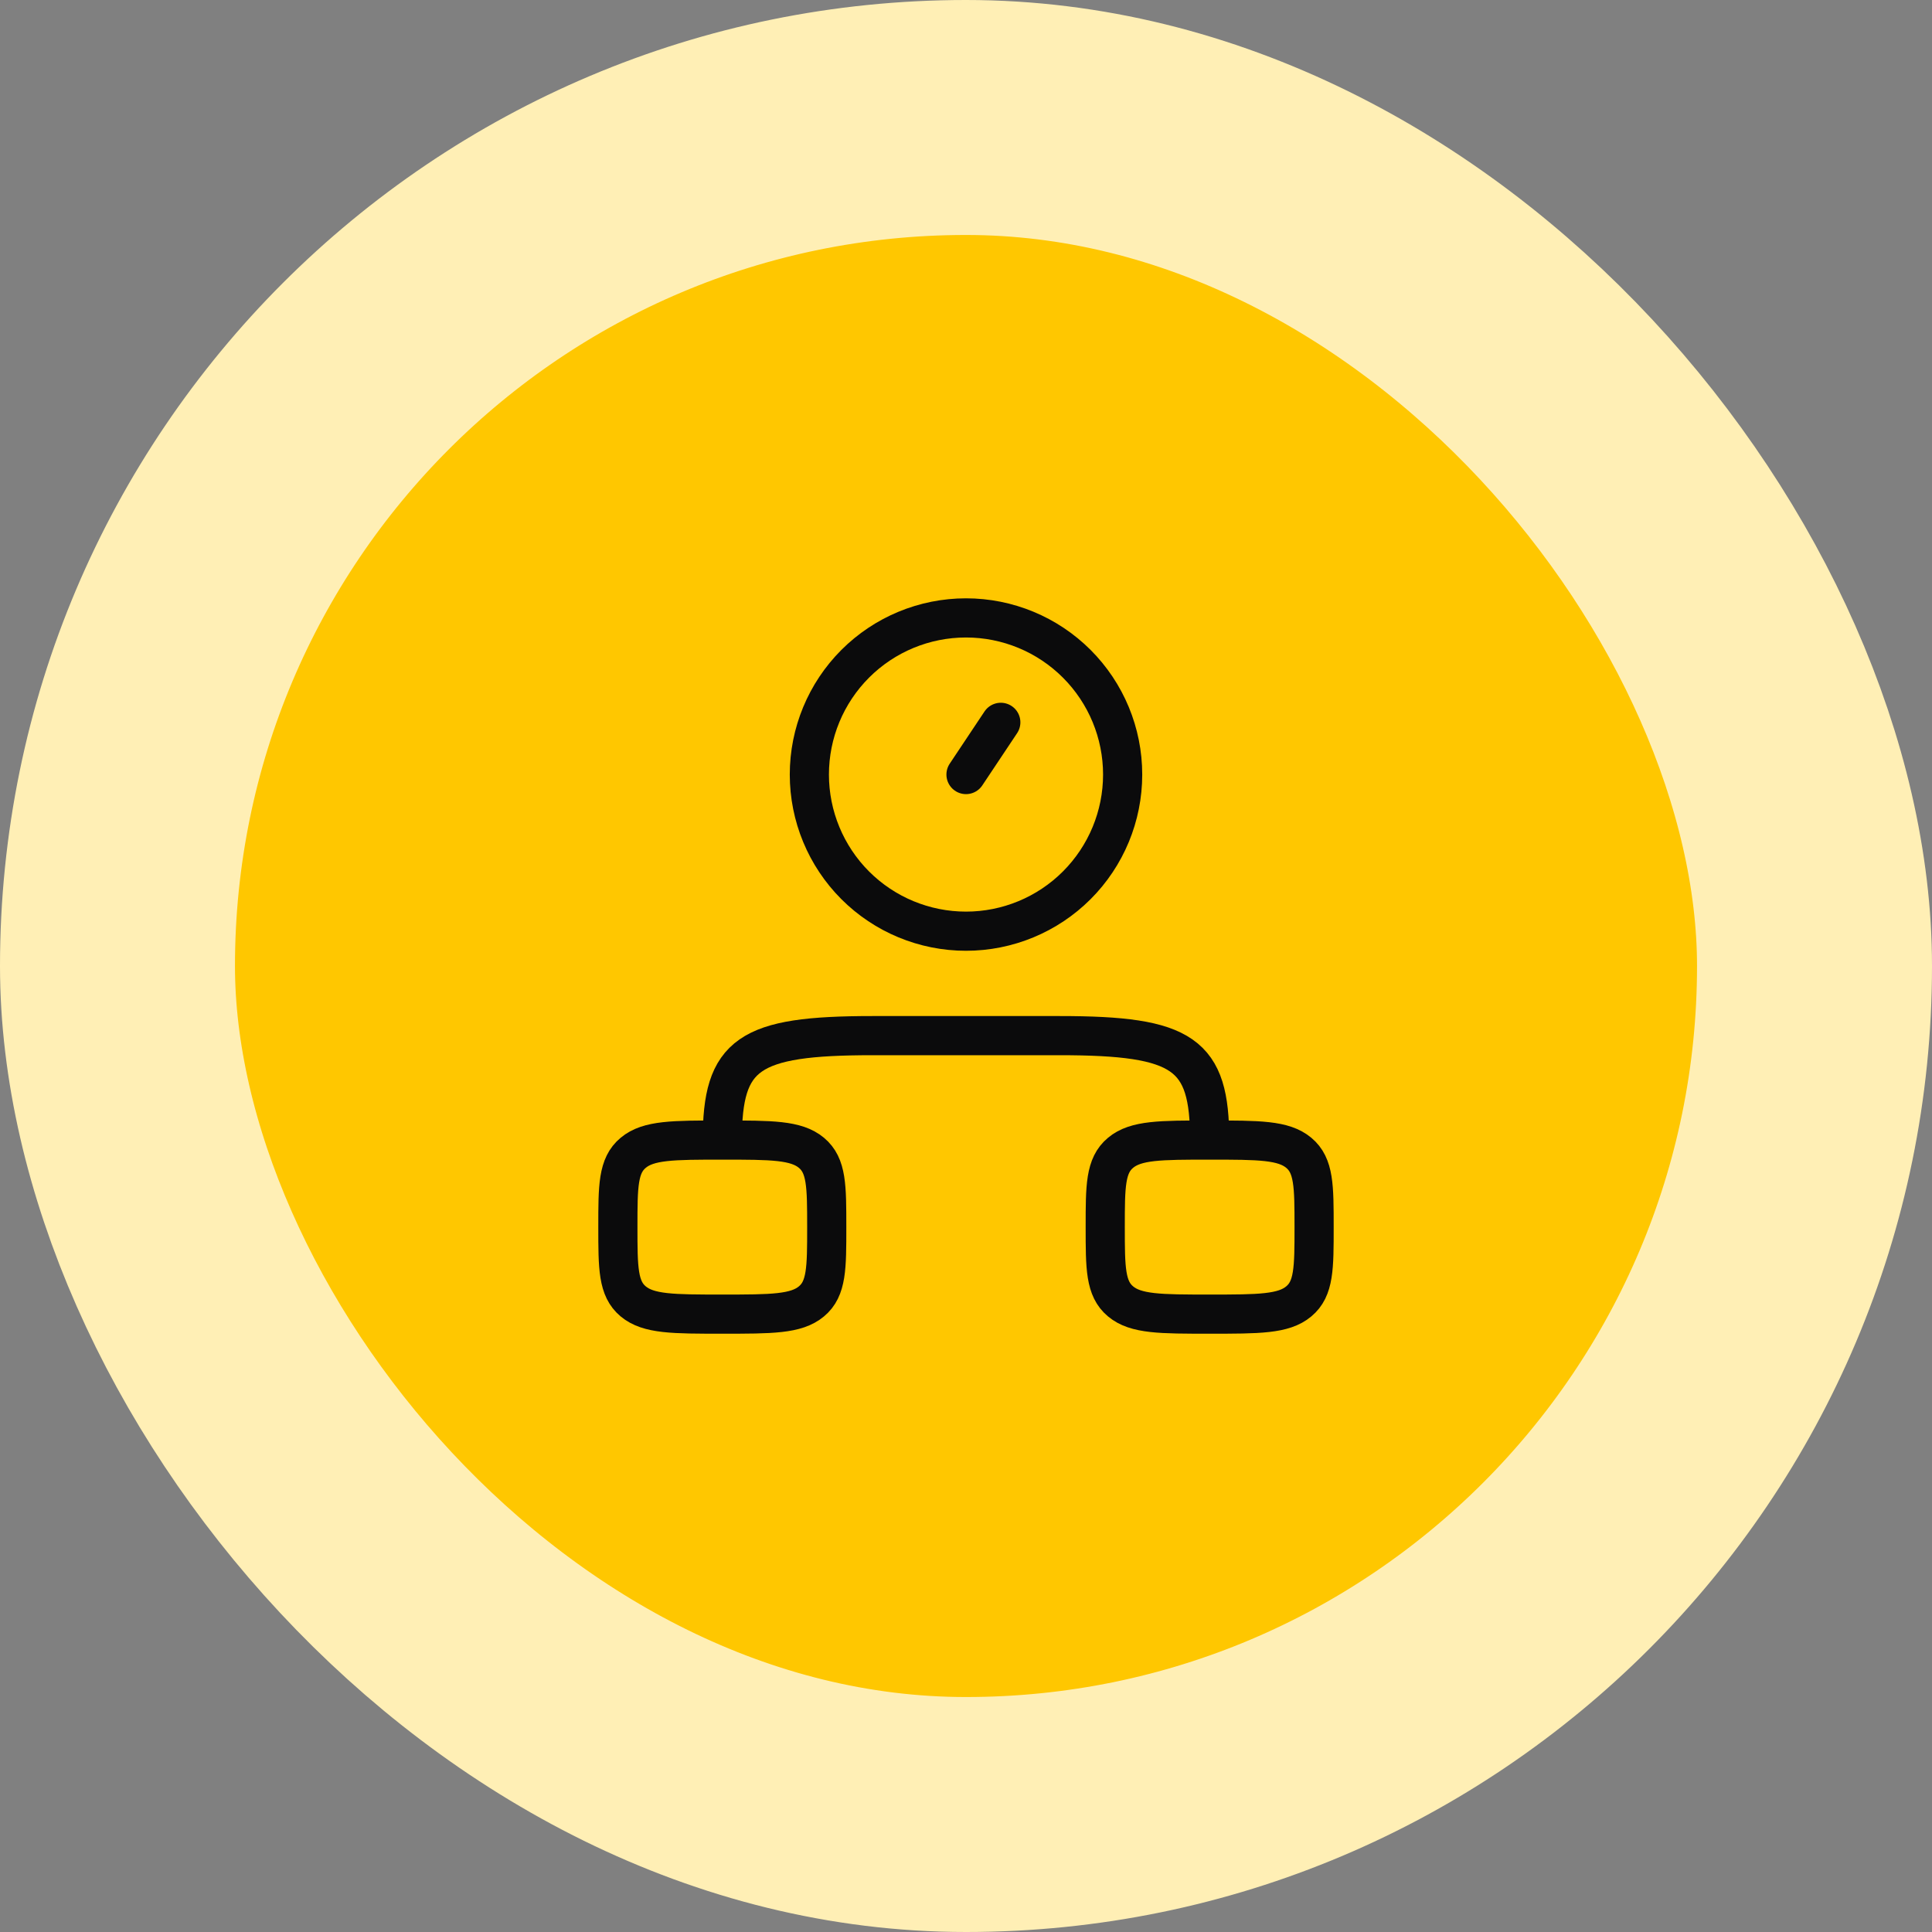
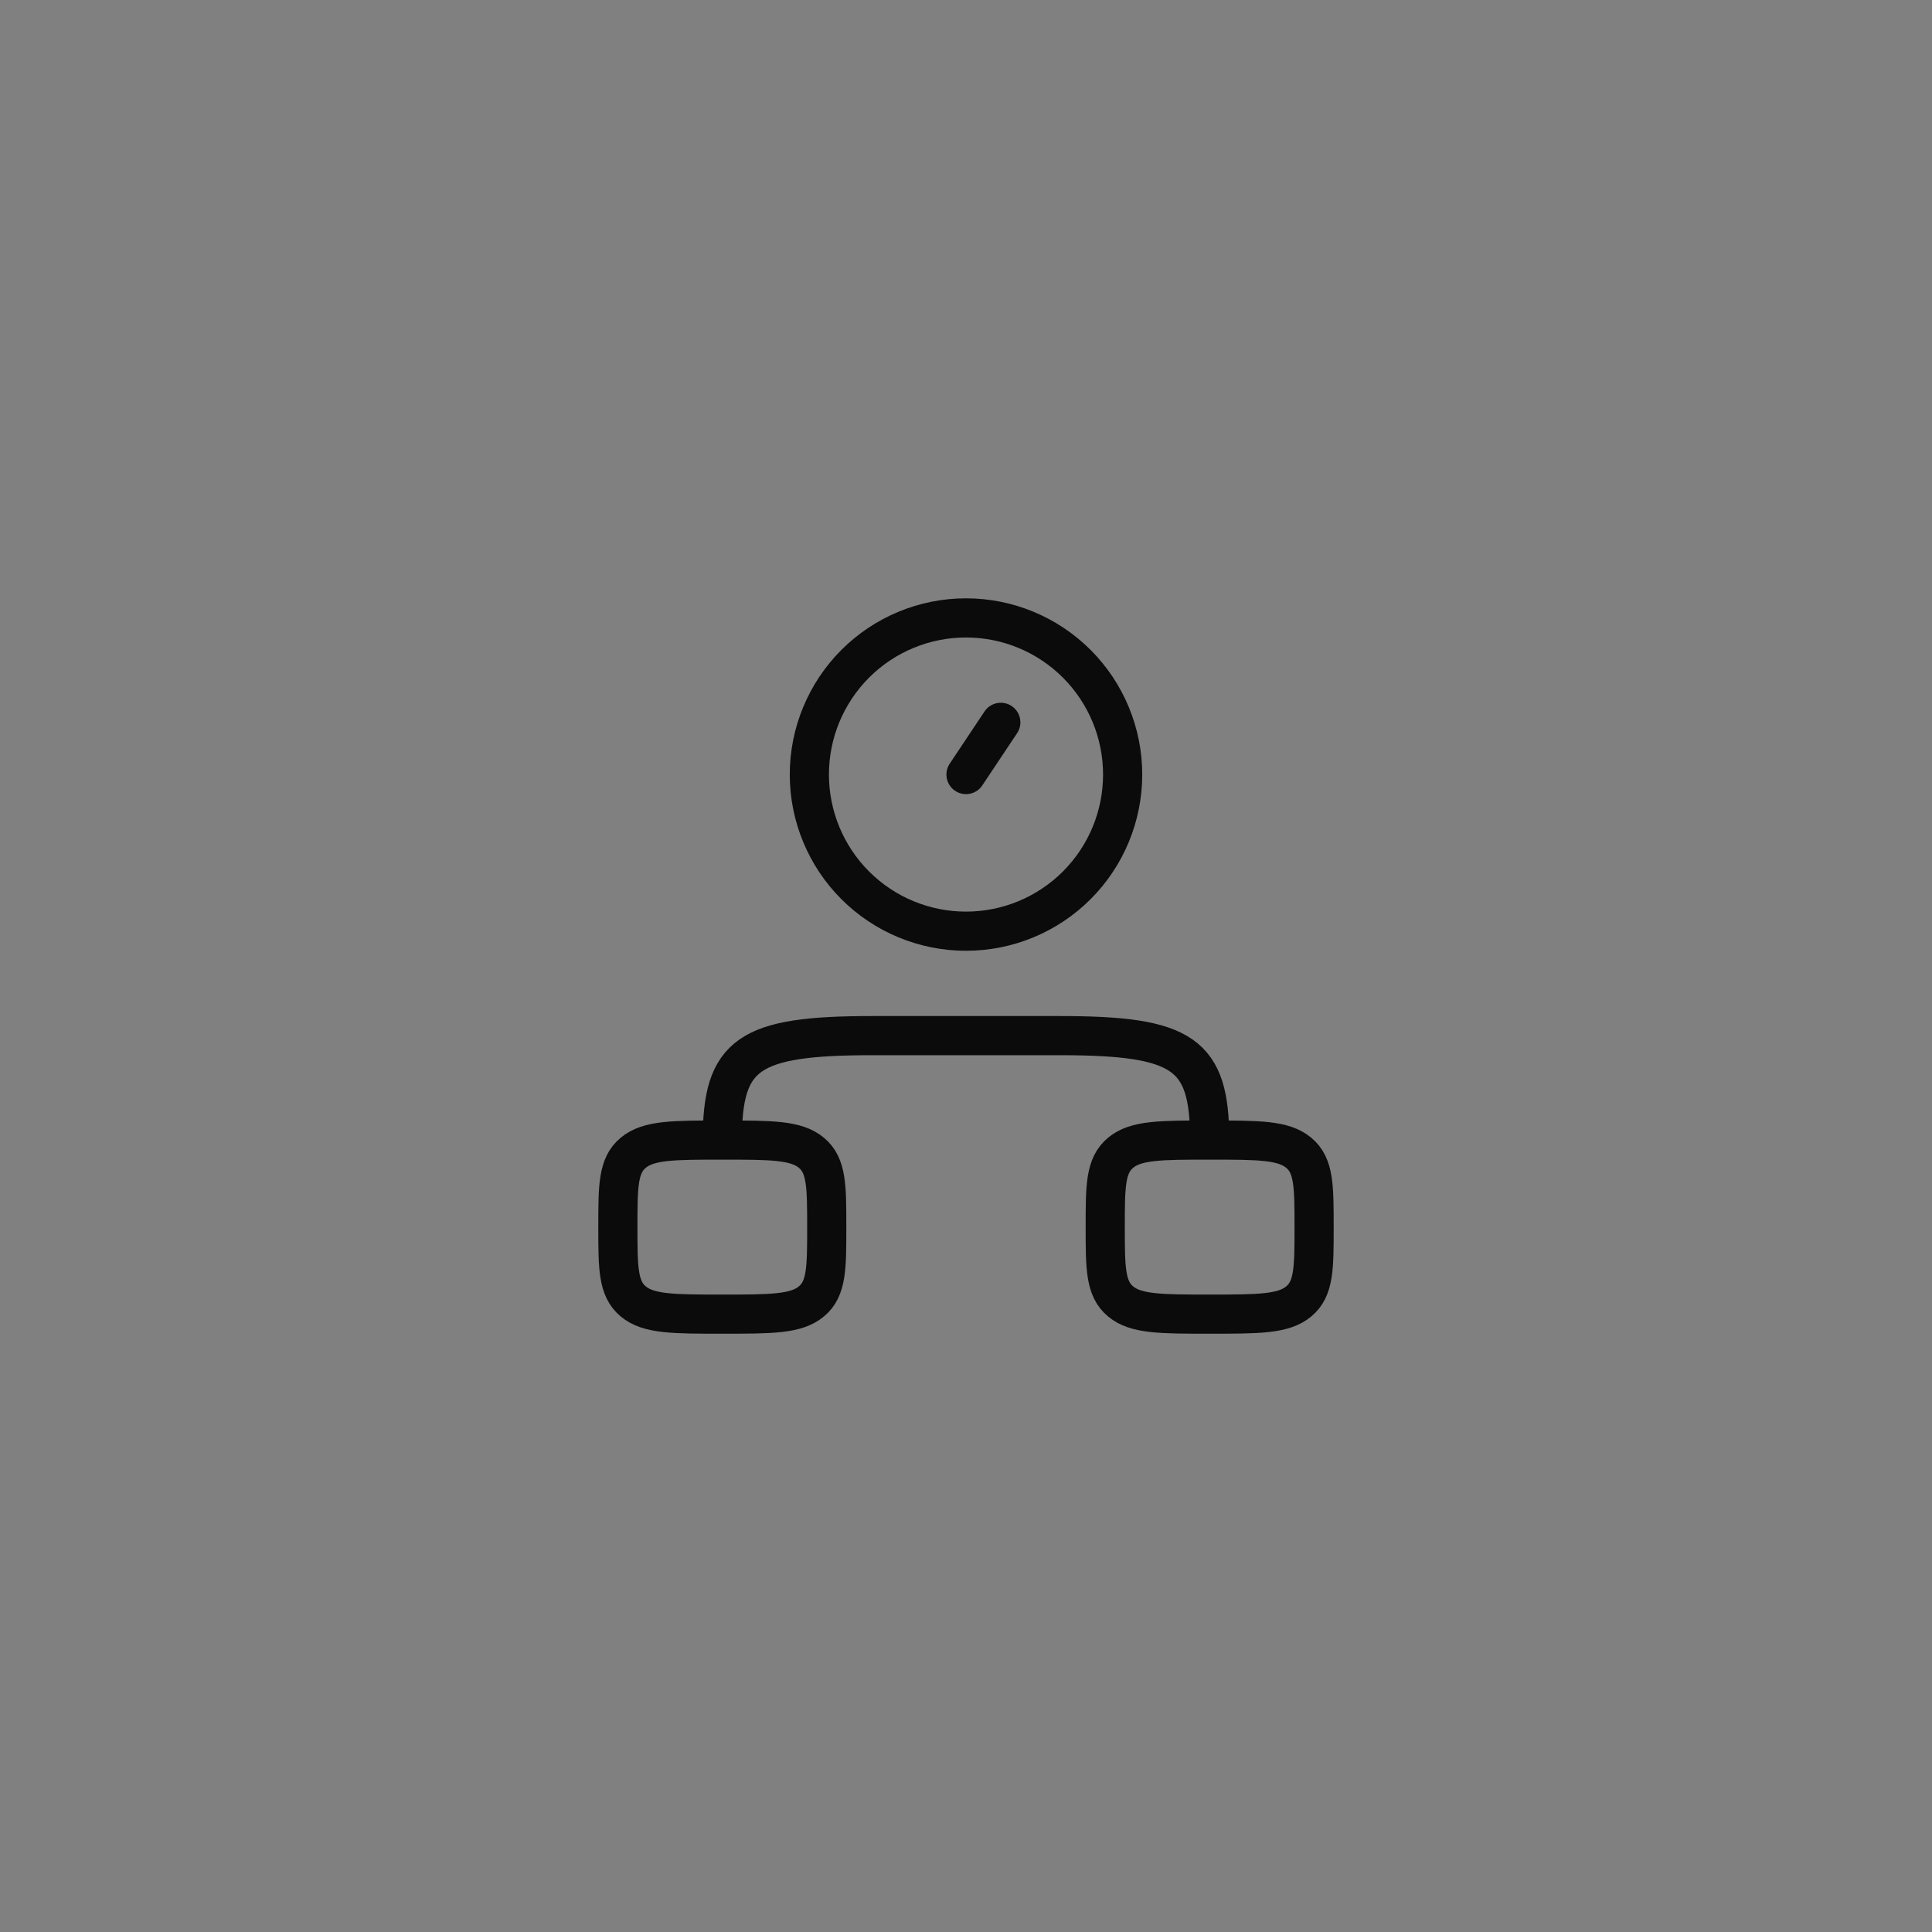
<svg xmlns="http://www.w3.org/2000/svg" width="74" height="74" viewBox="0 0 74 74" fill="none">
  <rect x="0" y="0" width="74" height="74" fill="#808080" stroke="none" />
-   <rect x="4.5" y="4.5" width="65" height="65" rx="32.5" fill="#FFC700" />
-   <rect x="4.5" y="4.5" width="65" height="65" rx="32.5" stroke="#FFEFB5" stroke-width="9" />
  <path d="M27.666 43.667C25.78 43.667 24.837 43.667 24.253 44.155C23.666 44.643 23.666 45.43 23.666 47C23.666 48.571 23.668 49.358 24.253 49.846C24.838 50.334 25.78 50.334 27.666 50.334C29.553 50.334 30.496 50.334 31.08 49.846C31.666 49.358 31.666 48.571 31.666 47C31.666 45.43 31.665 44.643 31.08 44.155C30.494 43.667 29.553 43.667 27.666 43.667ZM27.666 43.667C27.666 40.358 28.659 39.667 33.41 39.667H40.589C45.341 39.667 46.333 40.358 46.333 43.667M46.333 43.667C44.447 43.667 43.504 43.667 42.92 44.155C42.333 44.643 42.333 45.43 42.333 47C42.333 48.571 42.334 49.358 42.92 49.846C43.505 50.334 44.447 50.334 46.333 50.334C48.22 50.334 49.163 50.334 49.746 49.846C50.333 49.358 50.333 48.571 50.333 47C50.333 45.43 50.332 44.643 49.746 44.155C49.161 43.667 48.22 43.667 46.333 43.667ZM37 29.667L38.333 27.667M43 29.667C43 31.258 42.368 32.784 41.242 33.91C40.117 35.035 38.591 35.667 37 35.667C35.408 35.667 33.882 35.035 32.757 33.91C31.632 32.784 31 31.258 31 29.667C31 28.076 31.632 26.55 32.757 25.424C33.882 24.299 35.408 23.667 37 23.667C38.591 23.667 40.117 24.299 41.242 25.424C42.368 26.55 43 28.076 43 29.667Z" stroke="#0B0B0C" stroke-width="1.5" stroke-linecap="round" stroke-linejoin="round" />
</svg>